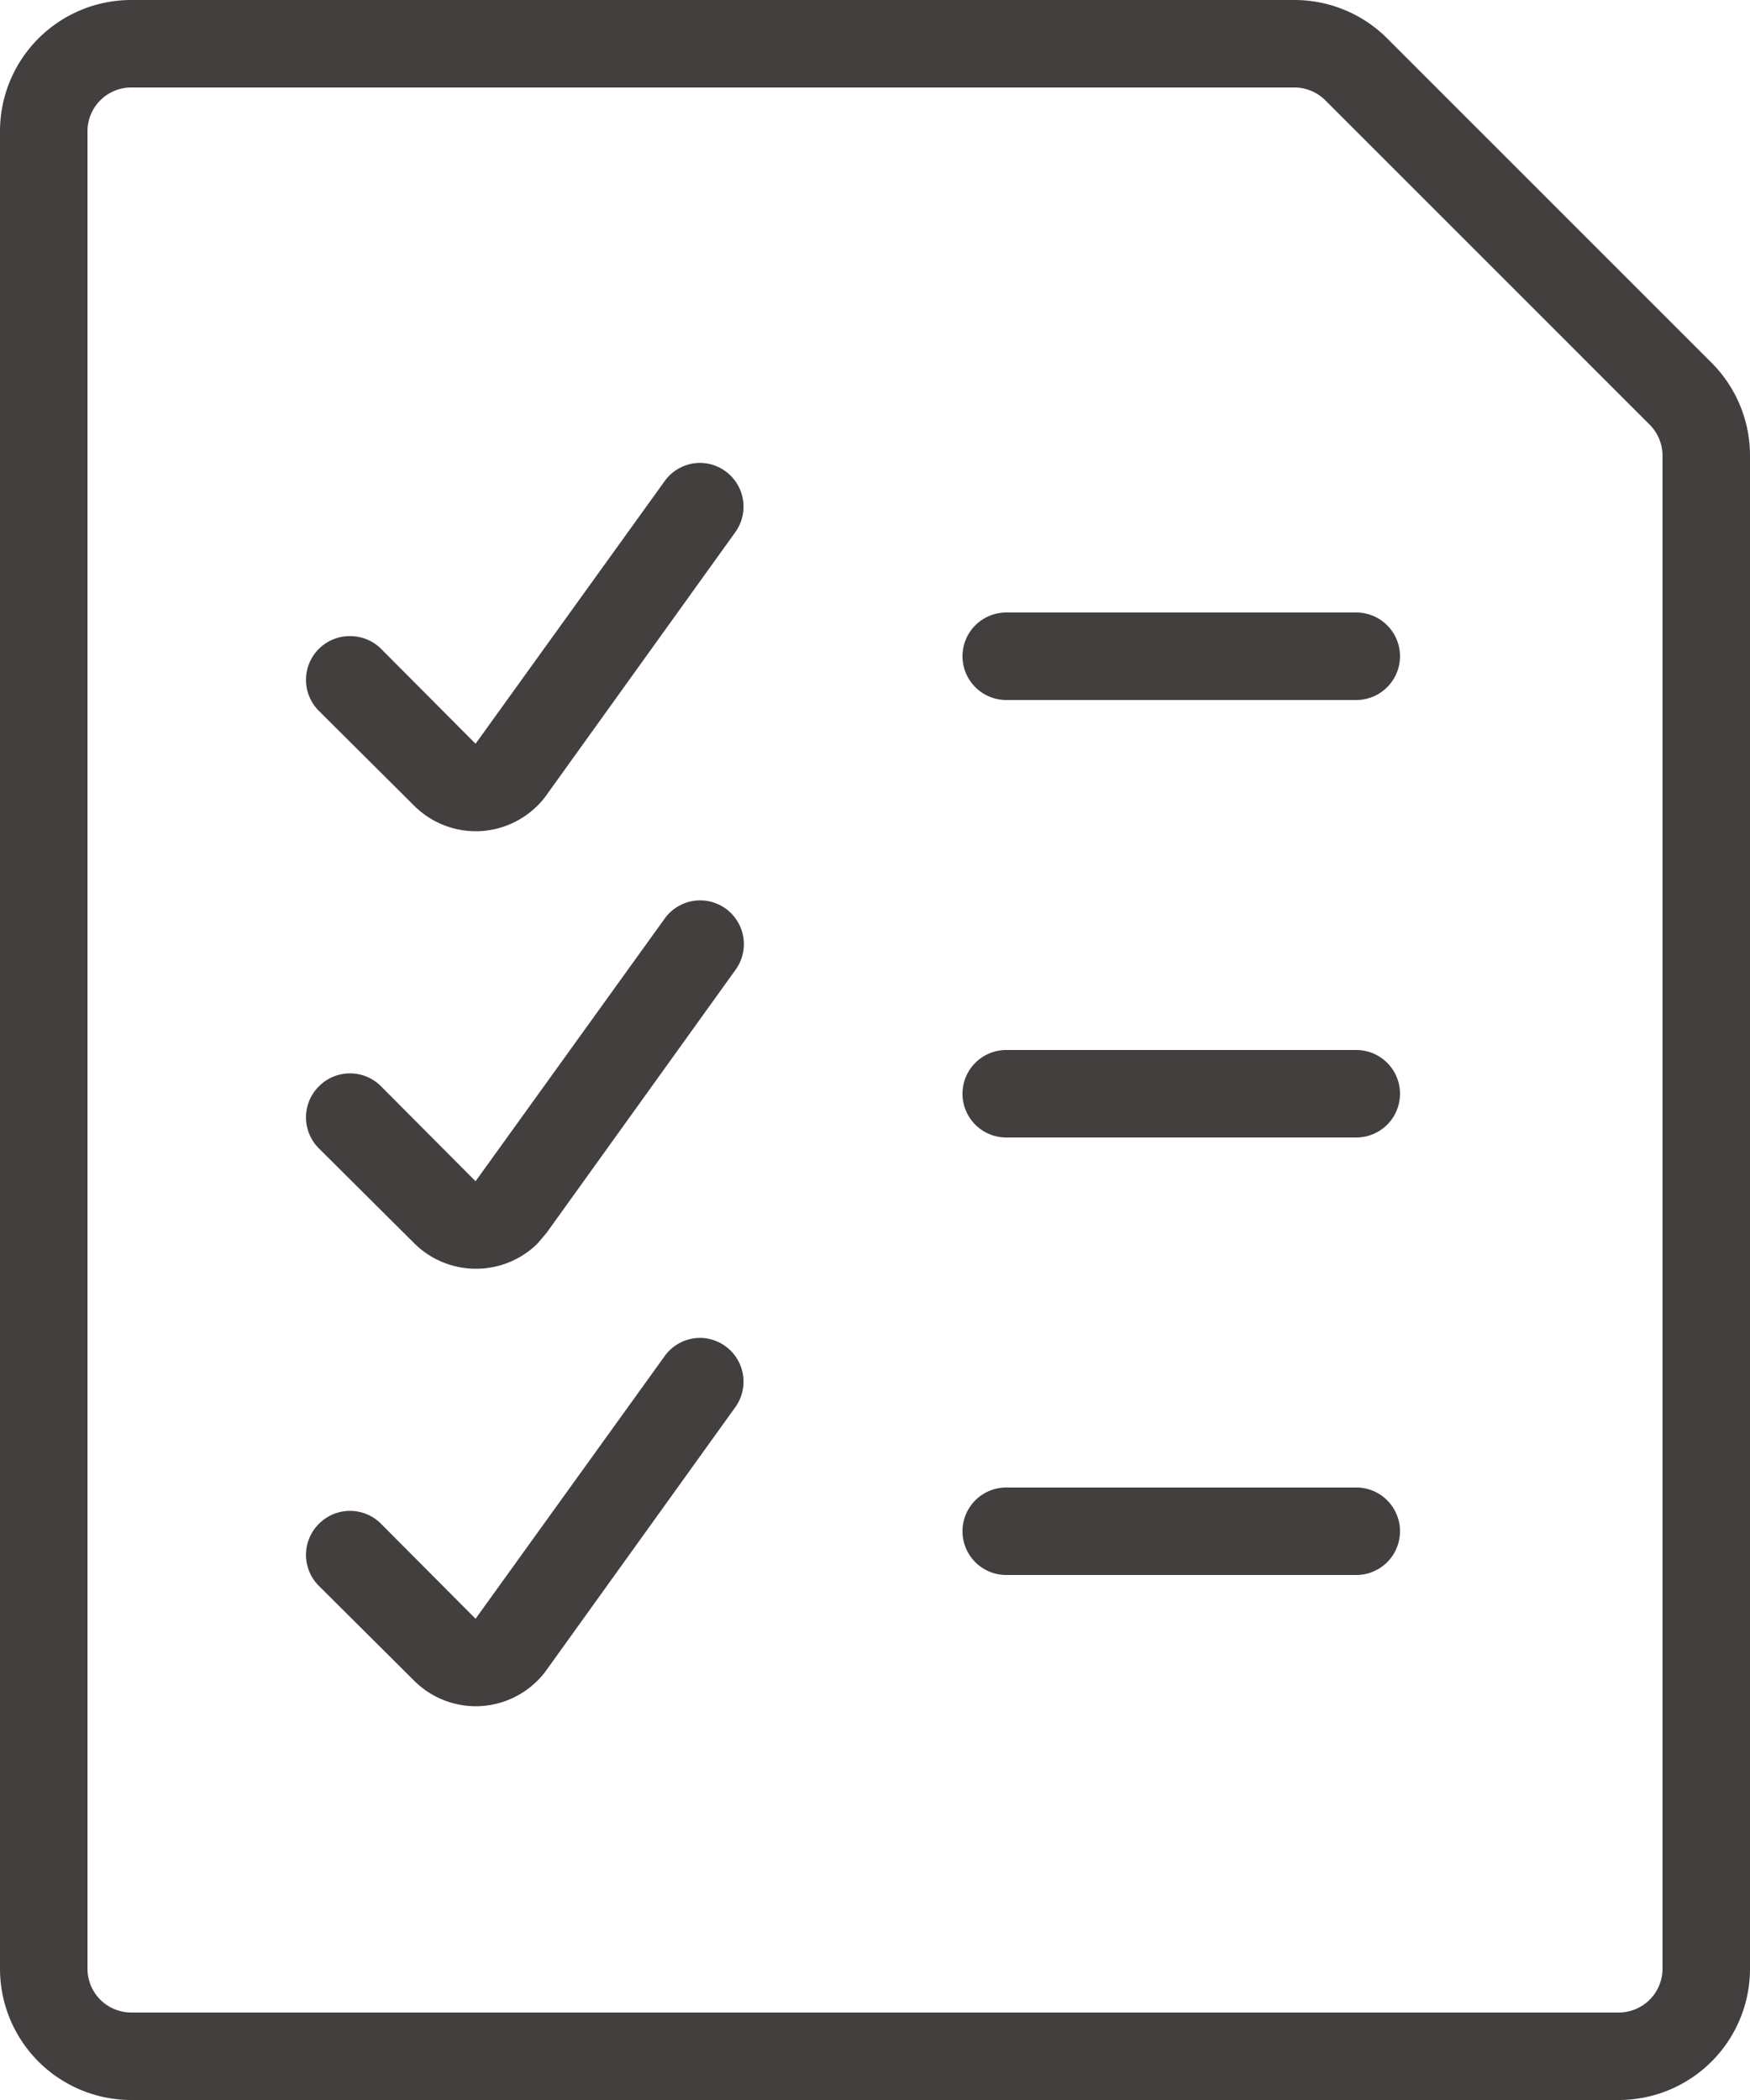
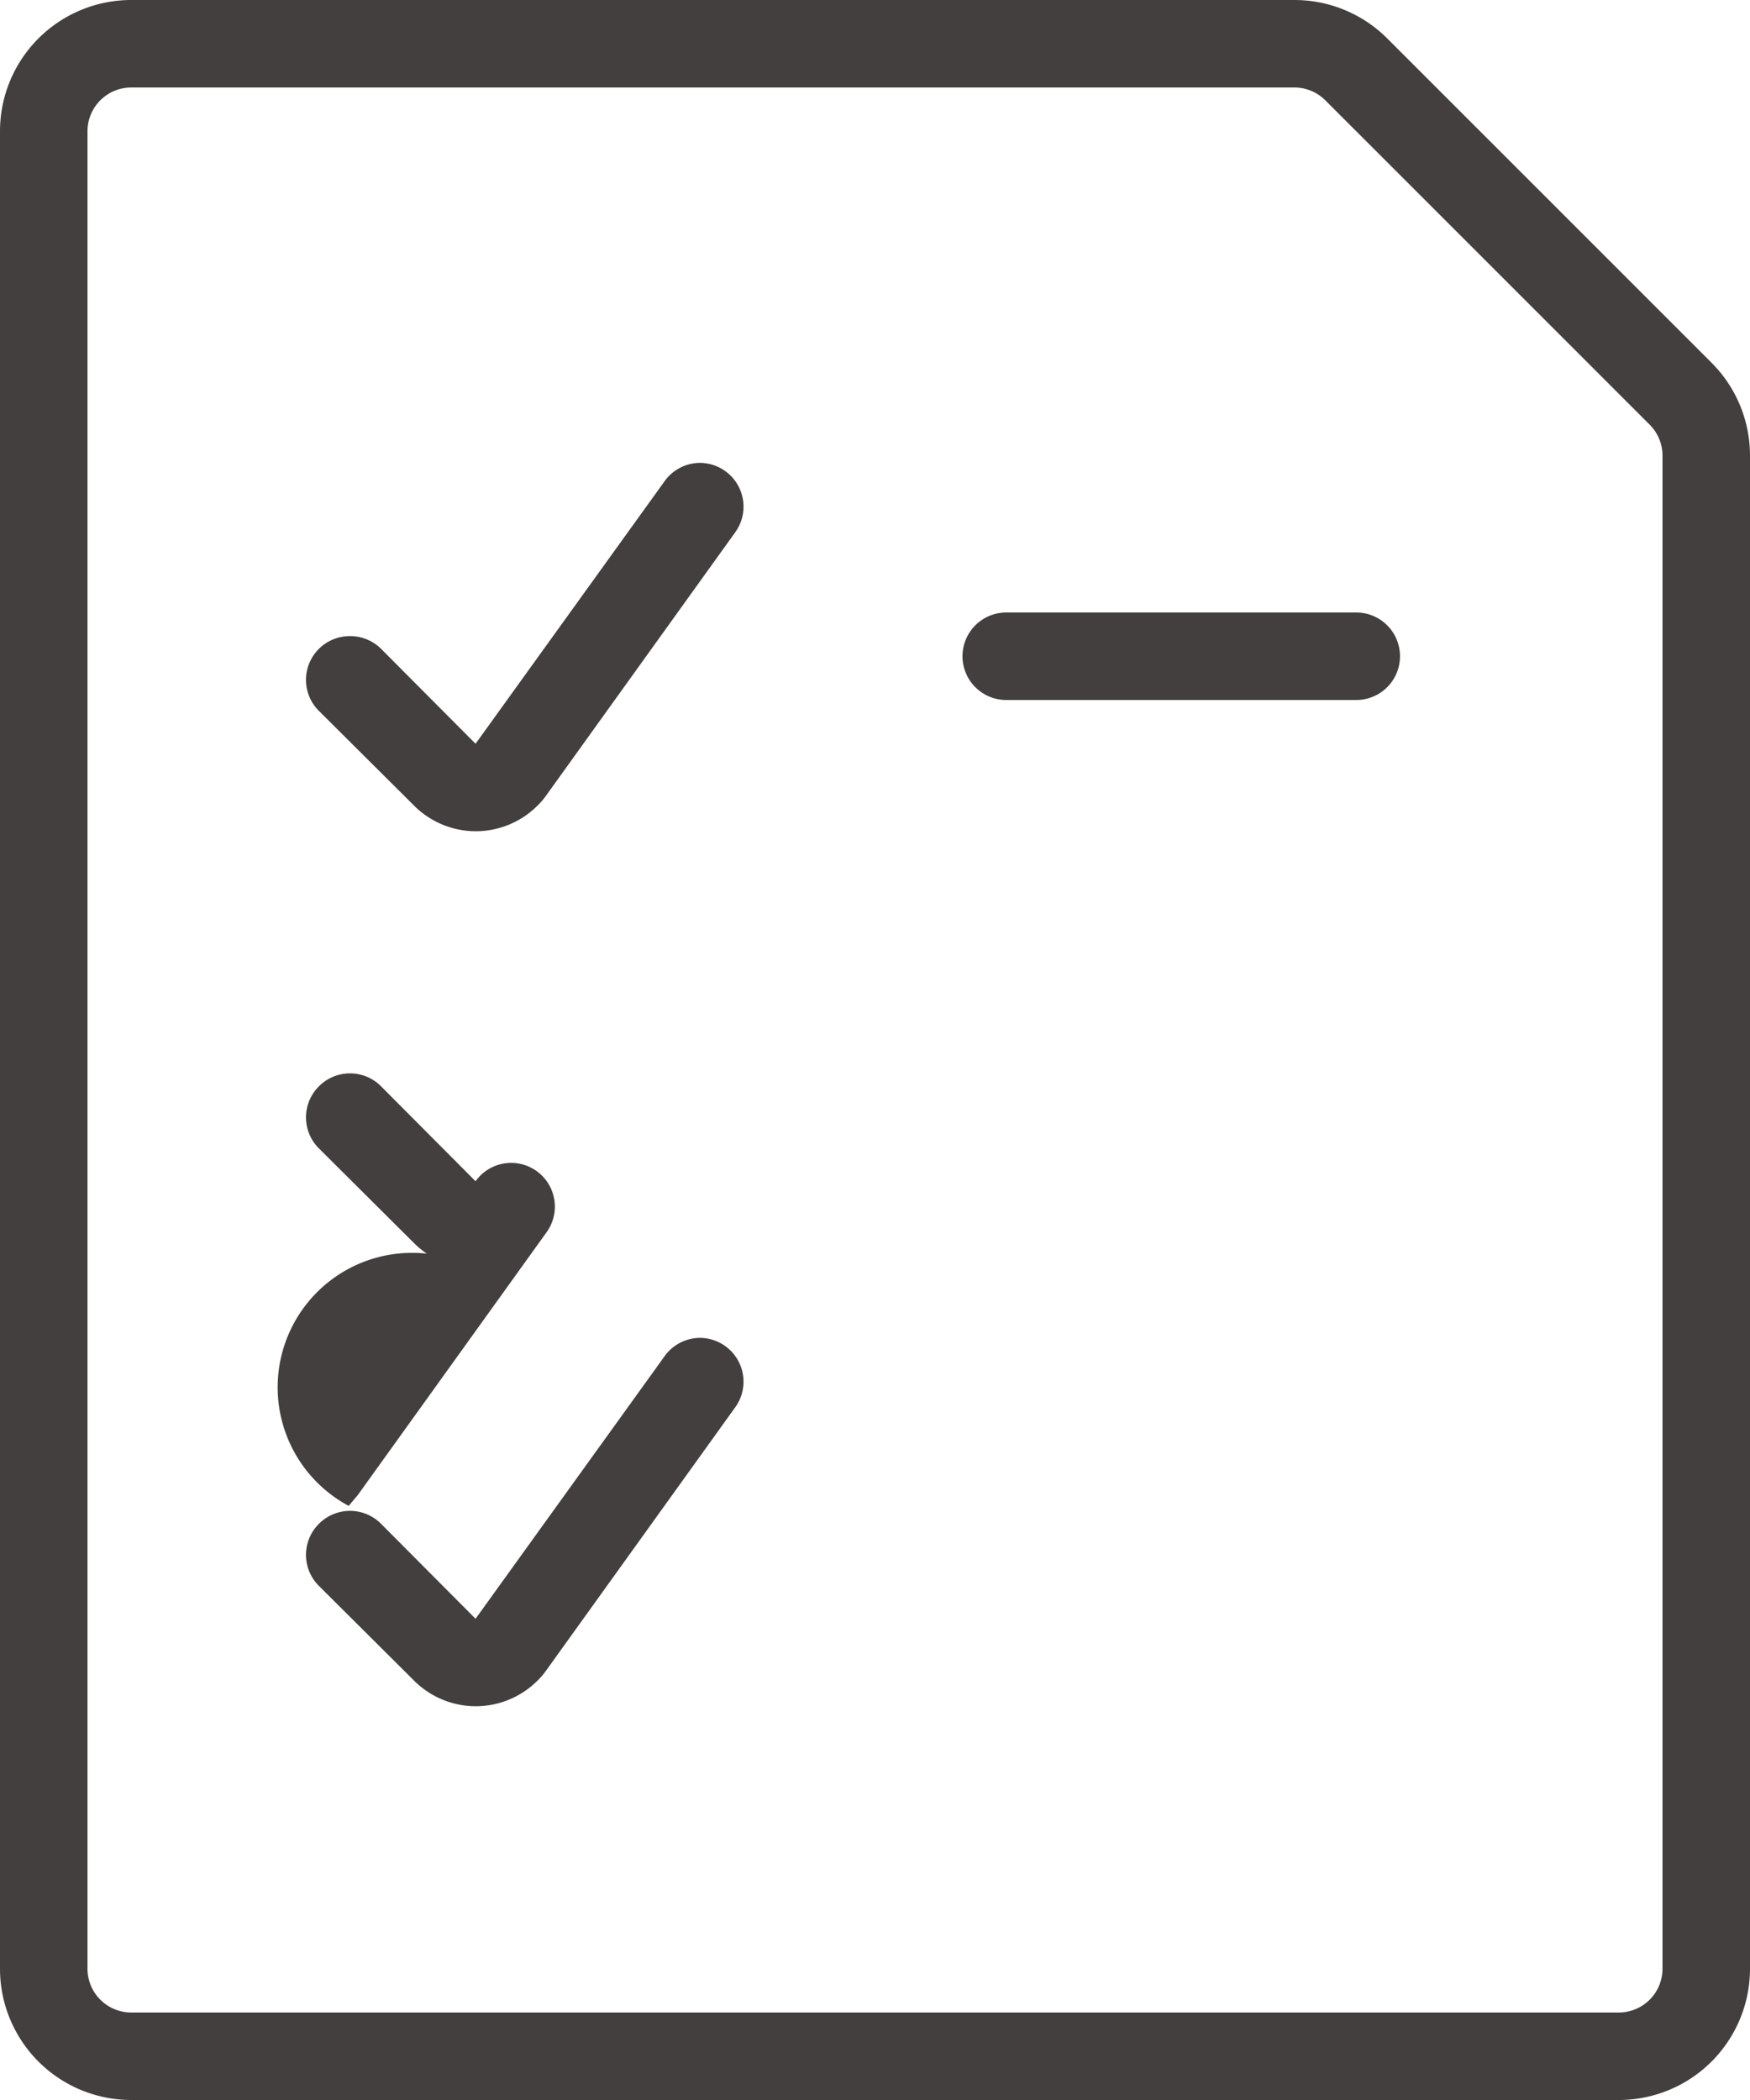
<svg xmlns="http://www.w3.org/2000/svg" width="40" height="48" viewBox="0 0 40 48">
  <title>icon--list-to-do</title>
  <path d="M3,48a3,3,0,0,1-3-3V3A3,3,0,0,1,3,0H29.59a3,3,0,0,1,2.12.88l7.41,7.41A3,3,0,0,1,40,10.41V45a3,3,0,0,1-3,3ZM3,2A1,1,0,0,0,2,3V45a1,1,0,0,0,1,1H37a1,1,0,0,0,1-1V10.41a1,1,0,0,0-.29-.7L30.29,2.29a1,1,0,0,0-.7-.29Z" style="fill:#443f3f" />
  <path d="M10.87,19a2,2,0,0,1-1.41-.59L7.29,16.25A1,1,0,0,1,8,14.54a1,1,0,0,1,.71.29L10.87,17l4.32-6a1,1,0,0,1,.81-.42,1,1,0,0,1,.58.19,1,1,0,0,1,.23,1.39l-4.31,6a1.73,1.73,0,0,1-.21.25A2,2,0,0,1,10.87,19Z" style="fill:#443f3f" />
  <path d="M23,16a1,1,0,0,1,0-2h8a1,1,0,0,1,0,2Z" style="fill:#443f3f" />
-   <path d="M10.87,29a2,2,0,0,1-1.41-.59L7.29,26.25a1,1,0,0,1,0-1.42,1,1,0,0,1,1.42,0L10.87,27l4.32-6a1,1,0,0,1,.81-.42,1,1,0,0,1,.81,1.59l-4.31,6-.21.25A2,2,0,0,1,10.87,29Z" style="fill:#443f3f" />
-   <path d="M23,26a1,1,0,0,1,0-2h8a1,1,0,0,1,0,2Z" style="fill:#443f3f" />
+   <path d="M10.87,29a2,2,0,0,1-1.41-.59L7.29,26.25a1,1,0,0,1,0-1.42,1,1,0,0,1,1.42,0L10.87,27a1,1,0,0,1,.81-.42,1,1,0,0,1,.81,1.59l-4.31,6-.21.25A2,2,0,0,1,10.87,29Z" style="fill:#443f3f" />
  <path d="M10.87,39a2,2,0,0,1-1.41-.59L7.29,36.25a1,1,0,0,1,0-1.42,1,1,0,0,1,1.42,0L10.87,37l4.32-6a1,1,0,0,1,.81-.42,1,1,0,0,1,.58.19,1,1,0,0,1,.23,1.39l-4.31,6a1.73,1.73,0,0,1-.21.25A2,2,0,0,1,10.87,39Z" style="fill:#443f3f" />
-   <path d="M23,36a1,1,0,0,1,0-2h8a1,1,0,0,1,0,2Z" style="fill:#443f3f" />
</svg>